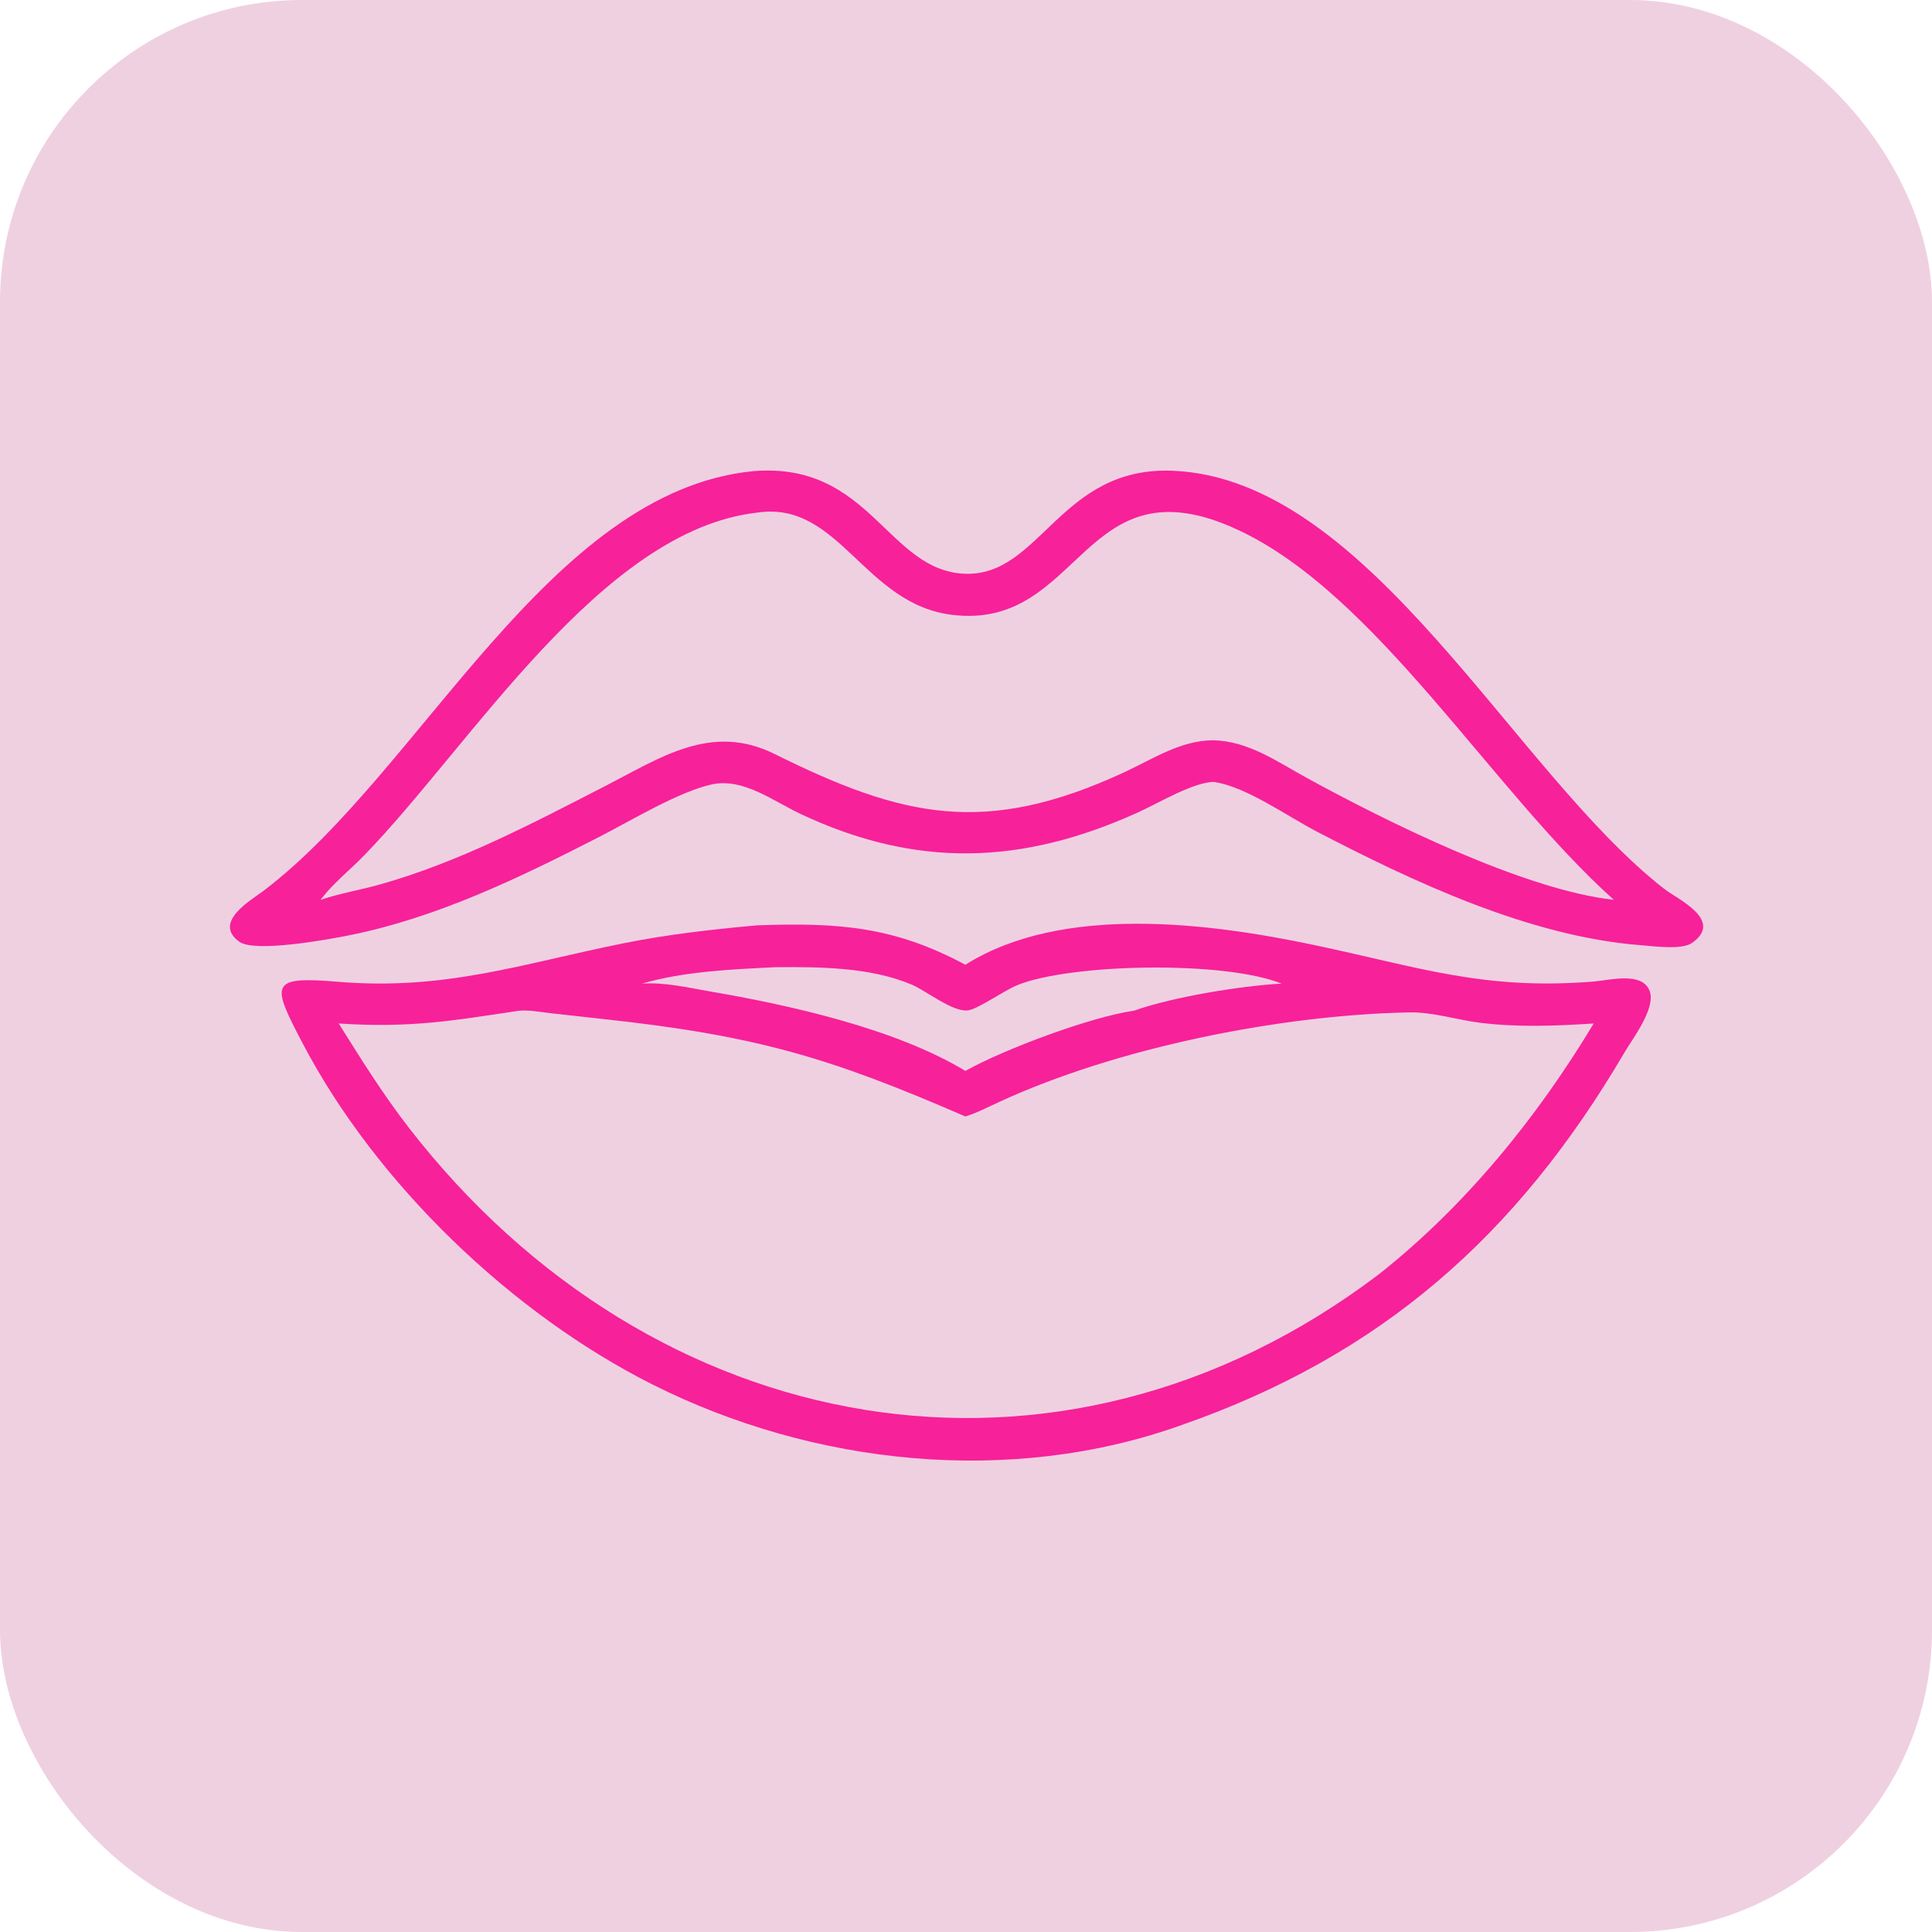
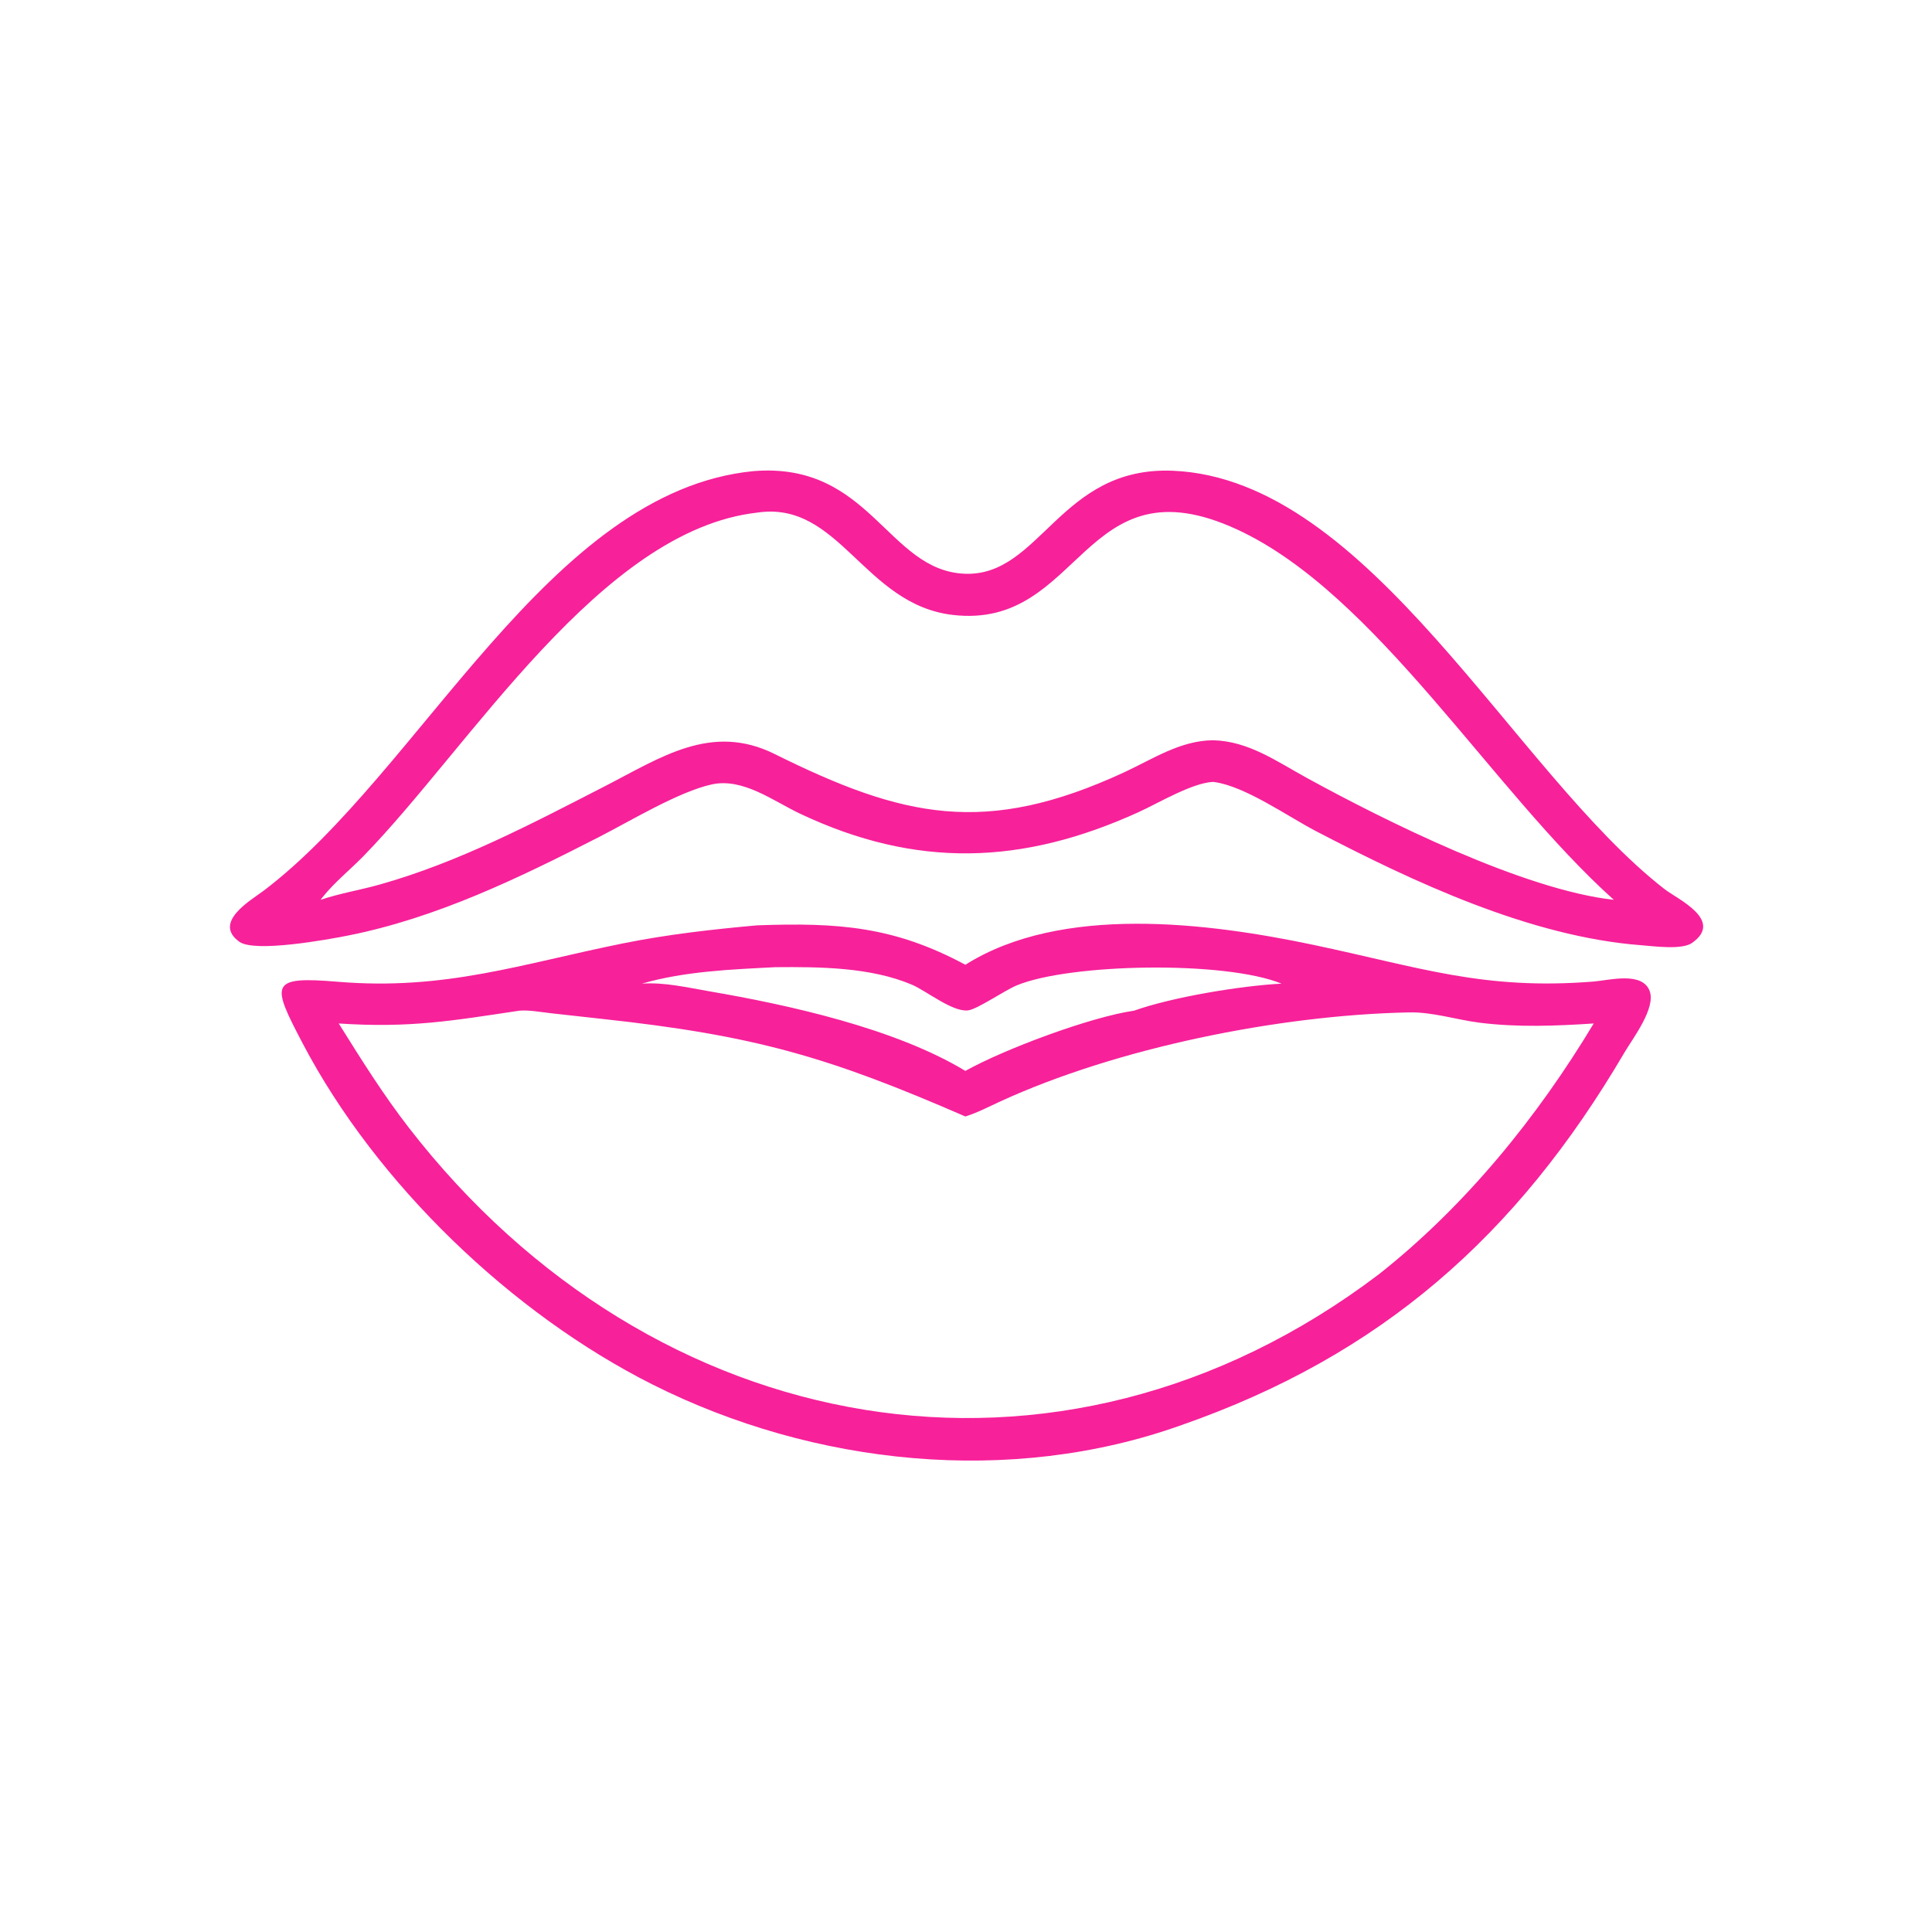
<svg xmlns="http://www.w3.org/2000/svg" width="64" height="64" viewBox="0 0 64 64" fill="none">
-   <rect width="64" height="64" rx="10" fill="#B1146D" fill-opacity="0.2" />
  <path d="M40.186 25.901C39.494 25.932 38.379 26.601 37.73 26.897C33.868 28.659 30.351 28.772 26.506 26.956C25.617 26.536 24.613 25.758 23.577 25.985C22.487 26.224 20.887 27.193 19.852 27.723C17.196 29.083 14.458 30.413 11.509 30.995C10.866 31.122 8.442 31.566 7.929 31.197C7.029 30.552 8.326 29.814 8.732 29.507C13.945 25.564 18.17 16.263 24.968 15.606C28.838 15.296 29.392 18.907 31.962 19.006C34.469 19.103 35.108 15.44 38.851 15.594C45.379 15.863 50.123 25.552 55.137 29.451C55.572 29.789 57.113 30.48 56.056 31.233C55.717 31.475 54.785 31.344 54.368 31.312C50.693 31.032 46.821 29.216 43.587 27.529C42.643 27.036 41.257 26.051 40.231 25.907L40.186 25.901ZM25.083 16.981C19.899 17.567 15.591 24.716 12.046 28.354C11.599 28.813 11.076 29.228 10.679 29.73L10.618 29.808C11.257 29.593 11.919 29.486 12.566 29.305C15.198 28.567 17.624 27.283 20.044 26.041C21.891 25.093 23.563 23.939 25.655 24.975C29.908 27.084 32.639 27.713 37.239 25.584C38.192 25.142 39.104 24.529 40.186 24.522C41.358 24.55 42.289 25.221 43.284 25.766C45.855 27.176 50.468 29.479 53.46 29.808C49.412 26.18 45.592 19.669 40.984 17.541C35.848 15.168 35.851 20.866 31.568 20.371C28.613 20.03 27.812 16.573 25.083 16.981Z" fill="#F7219A" />
  <path d="M39.144 47.206C33.473 49.239 26.95 48.544 21.617 45.864C16.959 43.522 12.473 39.226 10.027 34.565C8.985 32.58 8.921 32.333 11.189 32.522C14.749 32.819 17.268 31.93 20.656 31.247C22.121 30.953 23.596 30.786 25.083 30.653C27.776 30.556 29.621 30.691 31.979 31.959C35.166 29.95 40.017 30.564 43.519 31.302C47.049 32.047 49.133 32.805 52.781 32.516C53.302 32.475 54.404 32.169 54.648 32.831C54.858 33.401 54.081 34.408 53.809 34.871C50.238 40.956 45.73 44.907 39.144 47.206ZM25.688 32.039C24.22 32.114 22.681 32.174 21.264 32.584C22.018 32.533 22.767 32.713 23.507 32.84C26.137 33.29 29.653 34.068 31.979 35.475C33.274 34.752 36.128 33.686 37.566 33.48C38.845 33.026 41.105 32.655 42.453 32.584C40.561 31.814 35.422 31.918 33.681 32.642C33.267 32.814 32.382 33.43 32.071 33.47C31.561 33.536 30.687 32.823 30.206 32.618C28.839 32.038 27.152 32.027 25.688 32.039ZM17.207 33.48C14.977 33.813 13.595 34.06 11.221 33.904C11.963 35.091 12.695 36.264 13.555 37.372C21.595 47.74 35.044 50.265 45.668 42.219C48.531 39.961 50.922 37.02 52.794 33.904C51.532 33.986 50.288 34.036 49.028 33.88C48.247 33.783 47.464 33.52 46.675 33.537C42.354 33.625 36.98 34.717 33.12 36.494C32.744 36.666 32.374 36.862 31.979 36.985C27.447 35.014 25.02 34.298 19.887 33.746L18.244 33.564C17.913 33.527 17.538 33.454 17.207 33.48Z" fill="#F7219A" />
</svg>